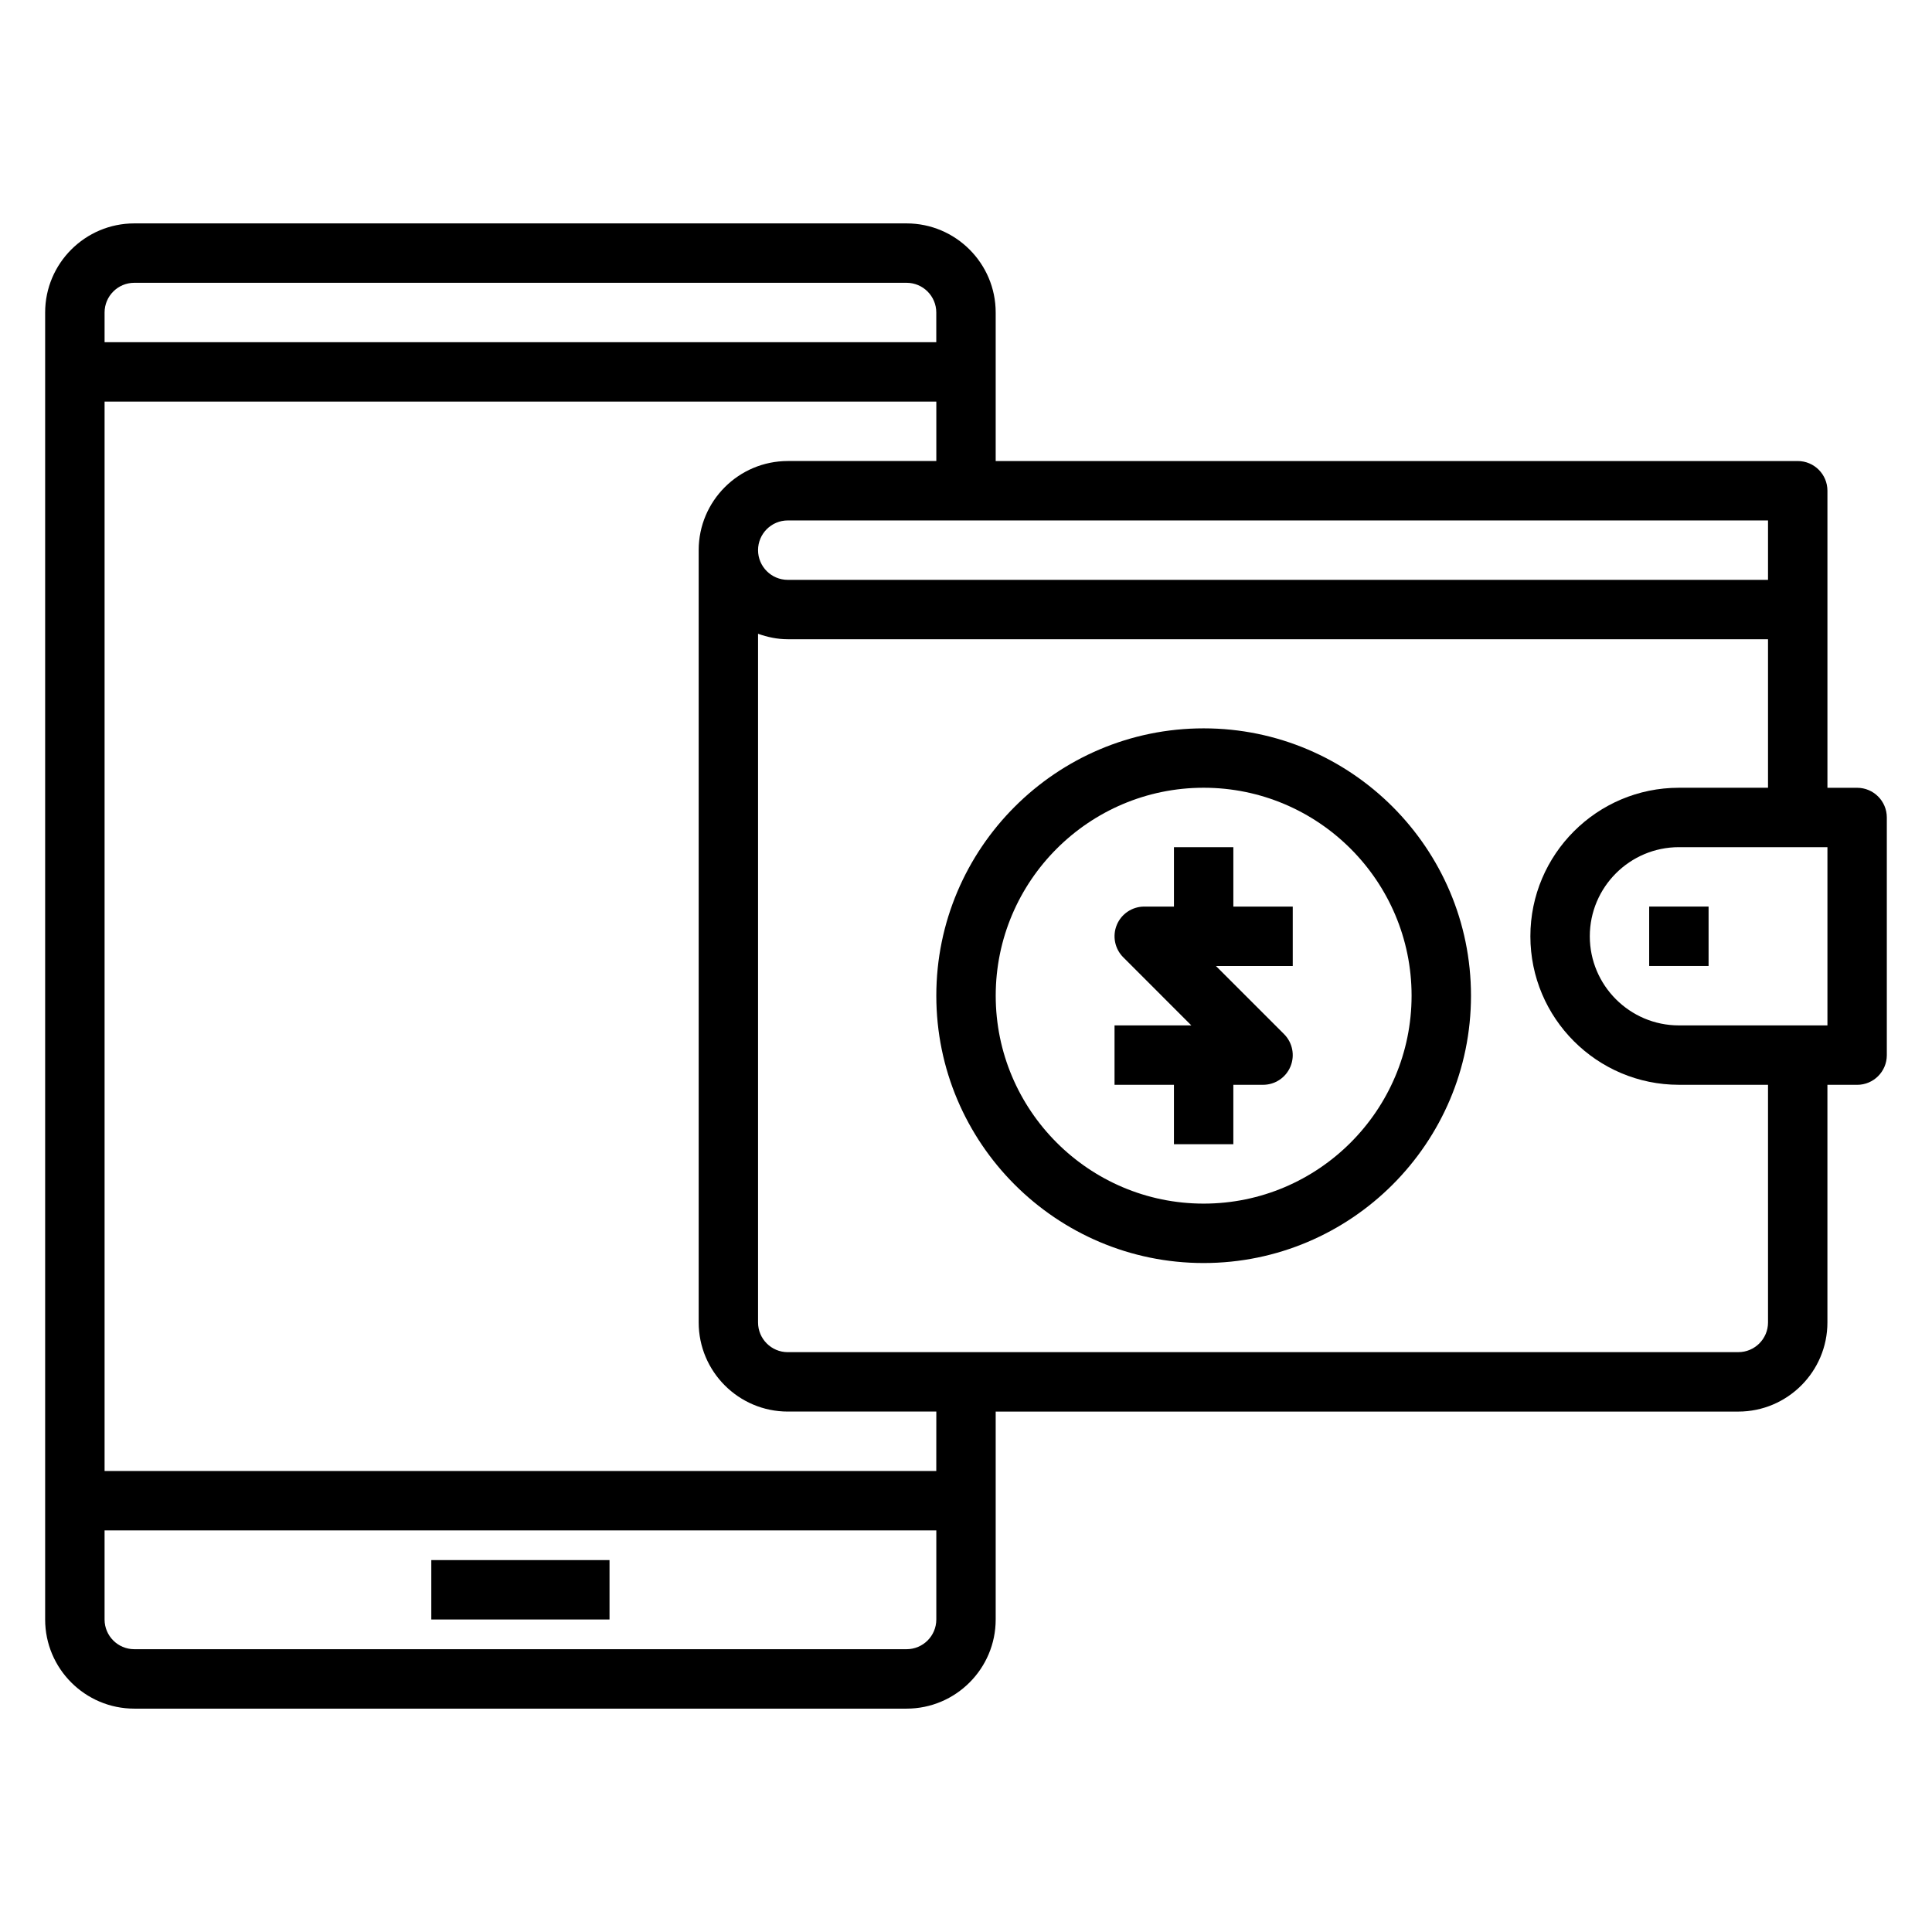
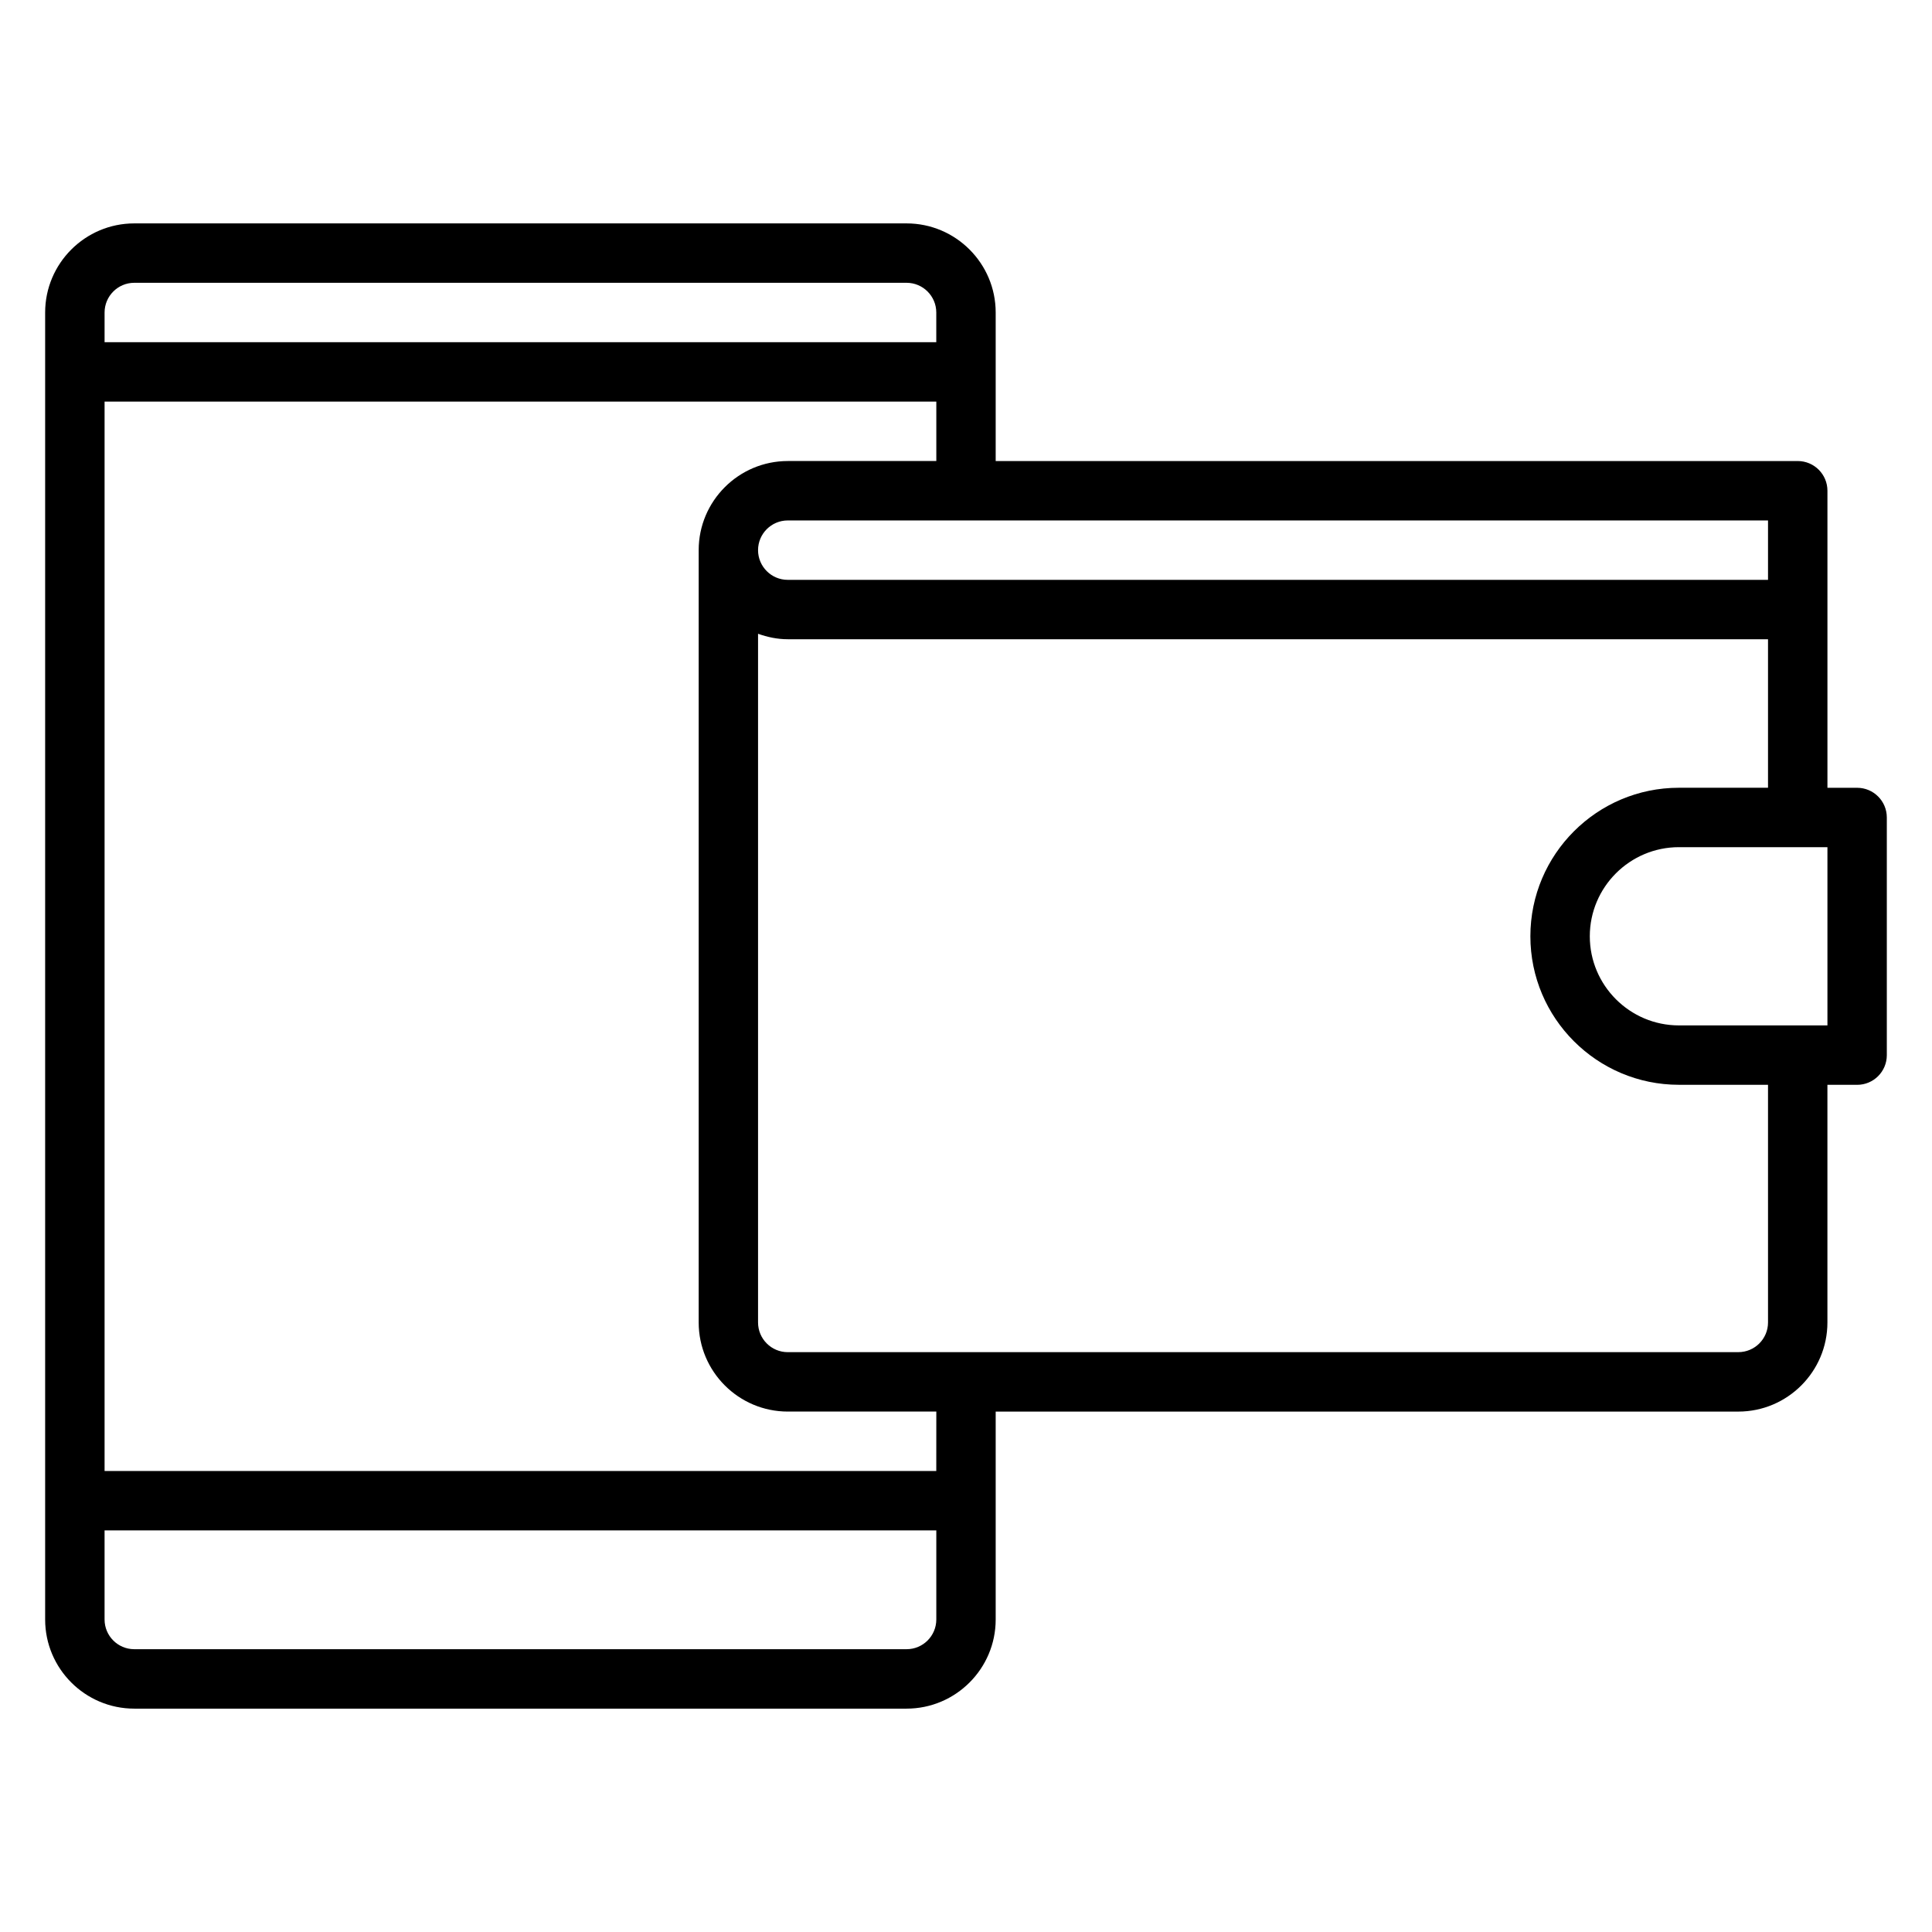
<svg xmlns="http://www.w3.org/2000/svg" fill="#000000" width="800px" height="800px" version="1.1" viewBox="144 144 512 512">
  <g>
-     <path d="m258.3 557.44h47.23v15.742h-47.23z" />
    <path d="m636.16 352.77h-7.871v-78.719c0-4.344-3.519-7.871-7.871-7.871h-212.55v-39.359c0-13.02-10.598-23.617-23.617-23.617h-204.67c-13.02 0-23.617 10.598-23.617 23.617v346.37c0 13.02 10.598 23.617 23.617 23.617h204.67c13.02 0 23.617-10.598 23.617-23.617v-55.105h196.8c13.02 0 23.617-10.598 23.617-23.617v-62.977h7.871c4.352 0 7.871-3.519 7.871-7.871v-62.977c0-4.344-3.519-7.871-7.871-7.871zm-23.617-55.102h-259.78c-4.344 0-7.871-3.535-7.871-7.871 0-4.336 3.527-7.871 7.871-7.871h259.78zm-432.96-78.723h204.67c4.344 0 7.871 3.535 7.871 7.871v7.871l-220.41 0.004v-7.871c0-4.34 3.527-7.875 7.871-7.875zm204.67 362.11h-204.67c-4.344 0-7.871-3.527-7.871-7.871v-23.617h220.42v23.617c-0.004 4.344-3.527 7.871-7.875 7.871zm7.871-47.23h-220.41v-283.39h220.42v15.742h-39.359c-13.02 0-23.617 10.598-23.617 23.617v204.67c0 13.02 10.598 23.617 23.617 23.617h39.359zm220.42-39.363c0 4.344-3.527 7.871-7.871 7.871l-251.91 0.004c-4.344 0-7.871-3.527-7.871-7.871v-182.51c2.473 0.883 5.102 1.449 7.871 1.449h259.78v39.359h-23.617c-21.703 0-39.359 17.656-39.359 39.359s17.656 39.359 39.359 39.359h23.617zm15.746-78.719h-39.359c-13.02 0-23.617-10.598-23.617-23.617s10.598-23.617 23.617-23.617h39.359z" />
-     <path d="m581.05 384.25h15.742v15.742h-15.742z" />
-     <path d="m470.85 368.51h-15.742v15.742h-7.871c-3.18 0-6.062 1.922-7.273 4.856-1.219 2.945-0.543 6.328 1.707 8.582l18.047 18.051h-20.355v15.742h15.742v15.742h15.742v-15.742h7.871c3.18 0 6.062-1.914 7.273-4.856 1.219-2.945 0.543-6.328-1.707-8.582l-18.047-18.047h20.355v-15.742h-15.742z" />
-     <path d="m462.98 337.02c-39.07 0-70.848 31.789-70.848 70.848 0 39.07 31.781 70.848 70.848 70.848 39.07 0 70.848-31.781 70.848-70.848 0-39.062-31.781-70.848-70.848-70.848zm0 125.95c-30.379 0-55.105-24.727-55.105-55.105 0-30.387 24.727-55.105 55.105-55.105 30.379 0 55.105 24.719 55.105 55.105-0.004 30.379-24.73 55.105-55.105 55.105z" />
  </g>
</svg>